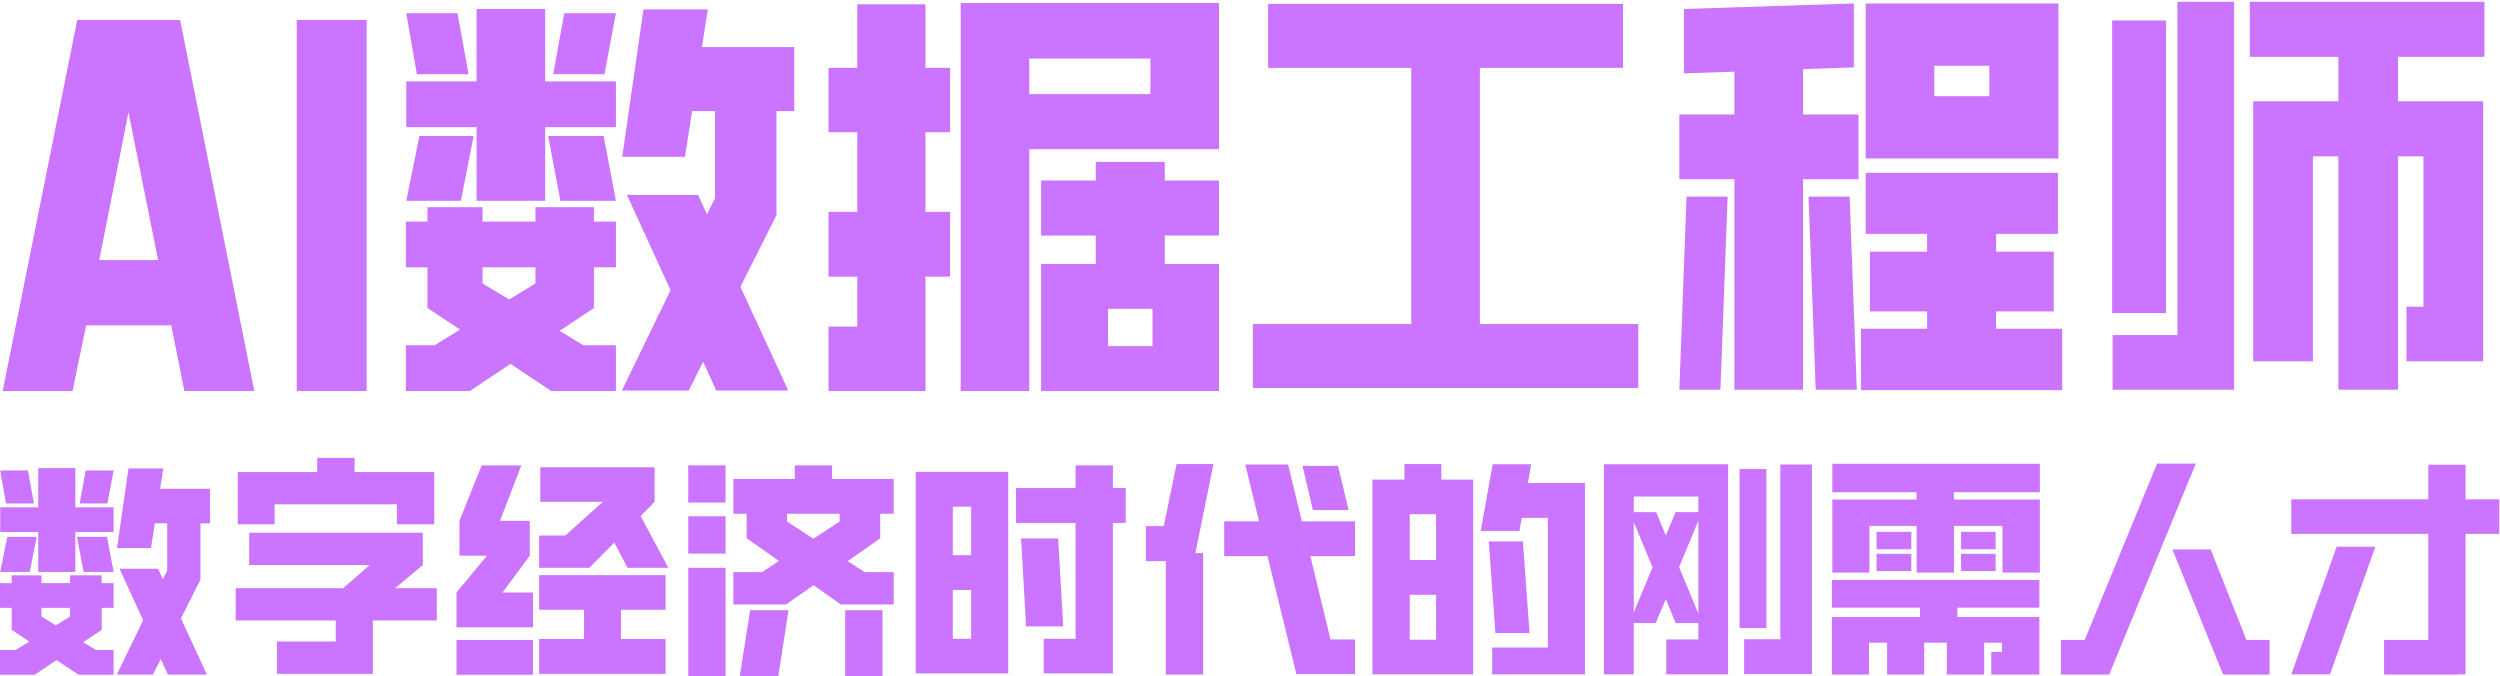
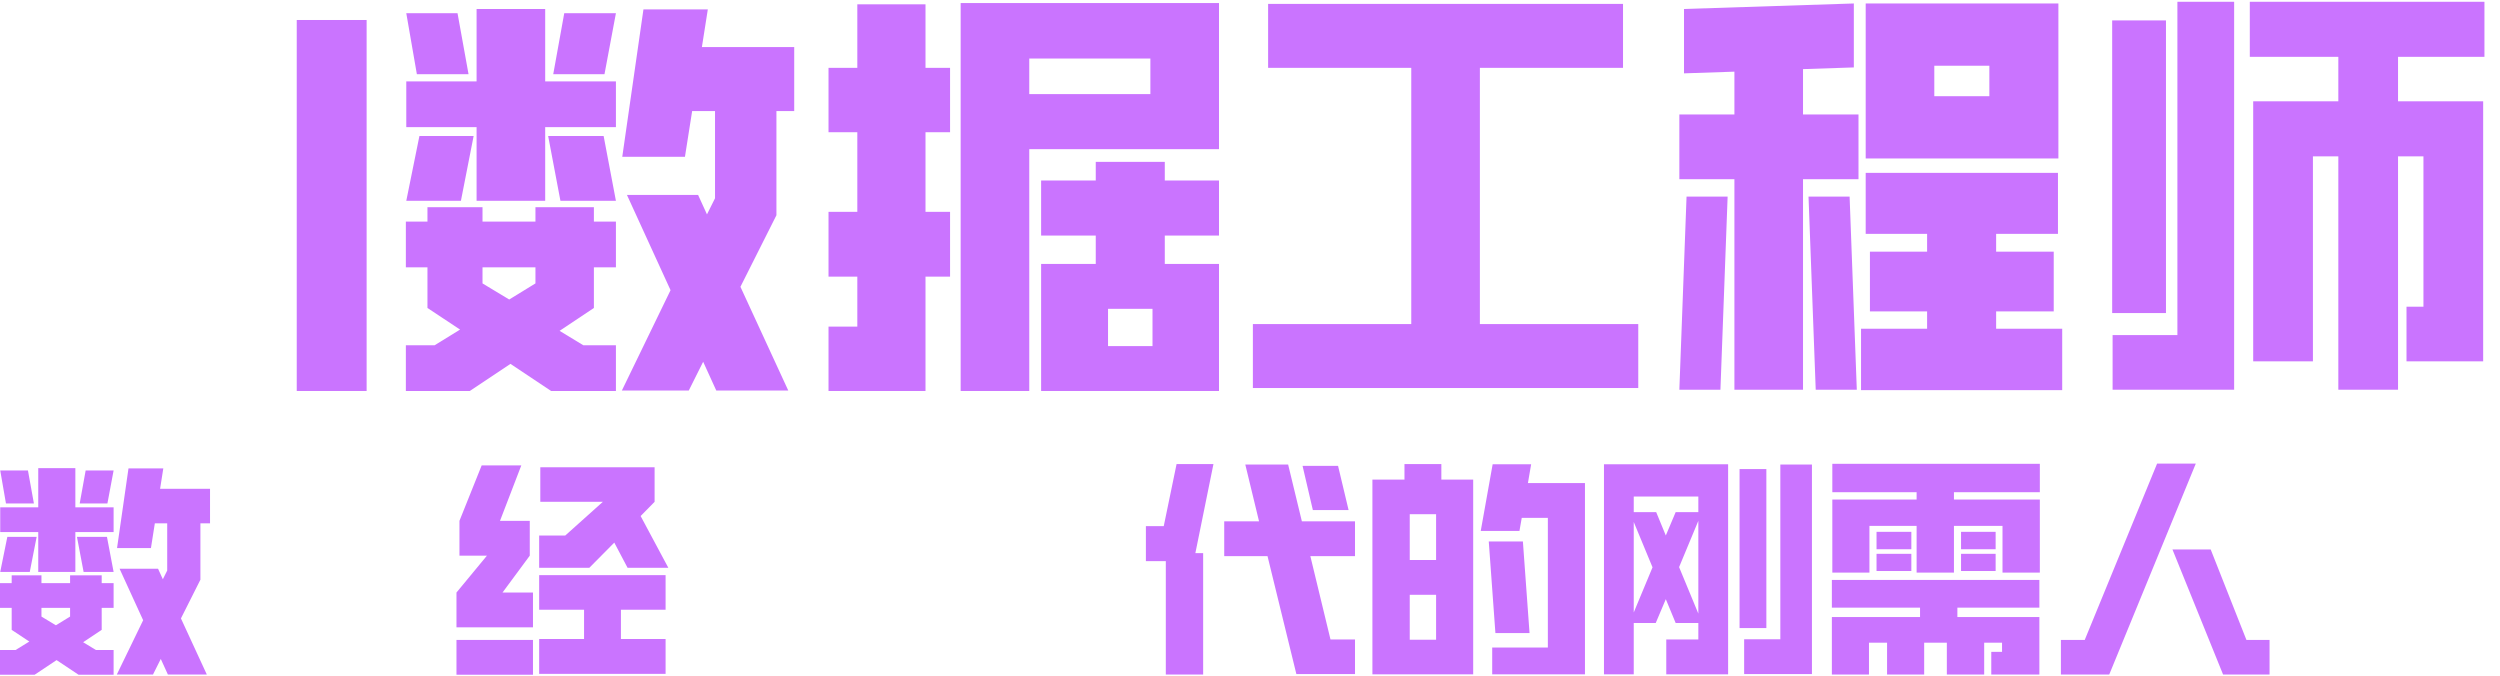
<svg xmlns="http://www.w3.org/2000/svg" width="1157" height="313" viewBox="0 0 1157 313" fill="none">
-   <path d="M1081.41 253.024H1099.33L1078.34 312.066H1060.42L1081.41 253.024ZM1060.42 231.082H1123.81V215.076H1141.09V231.082H1156.67V247.088H1141.09V312.066H1137.49V312.172H1103.35V296.166H1123.81V247.088H1060.42V231.082Z" fill="#CA74FF" />
  <path d="M953.788 296.166H964.812L998.308 214.546H1016.22L976.154 312.172H953.788V296.166ZM1023.11 254.296L1039.65 296.166H1050.35V312.172H1028.84L1005.41 254.296H1023.11Z" fill="#CA74FF" />
  <path d="M848 214.652H944.036V227.796H904.286V231.188H944.036V265.002H926.758V243.378H904.286V265.002H887.008V243.378H865.172V265.002H848V231.188H887.008V227.796H848V214.652ZM847.788 285.566H888.598V281.22H847.788V268.394H943.824V281.22H905.876V285.566H943.824V312.172H921.564V301.678H926.546V297.438H918.278V312.172H901V297.438H890.506V312.172H873.334V297.438H864.96V312.172H847.788V285.566ZM868.458 256.31H884.57V264.26H868.458V256.31ZM868.458 246.134H884.57V254.19H868.458V246.134ZM907.572 256.31H923.578V264.26H907.572V256.31ZM907.572 246.134H923.578V254.19H907.572V246.134Z" fill="#CA74FF" />
-   <path d="M771.15 295.954H785.99V288.322H775.496L770.938 277.298L766.274 288.322H756.098V312.066H742.318V214.864H799.77V312.066H771.15V295.954ZM764.79 262.564L756.098 241.576V283.446L764.79 262.564ZM766.486 237.018L770.938 247.83L775.496 237.018H785.99V229.81H756.098V237.018H766.486ZM785.99 283.976V241.046L777.086 262.458L785.99 283.976ZM805.07 217.09H817.472V290.654H805.07V217.09ZM807.19 295.848H823.938V214.97H838.566V311.96H807.19V295.848Z" fill="#CA74FF" />
+   <path d="M771.15 295.954H785.99V288.322H775.496L770.938 277.298L766.274 288.322H756.098V312.066H742.318V214.864H799.77V312.066H771.15V295.954ZM764.79 262.564L756.098 241.576V283.446ZM766.486 237.018L770.938 247.83L775.496 237.018H785.99V229.81H756.098V237.018H766.486ZM785.99 283.976V241.046L777.086 262.458L785.99 283.976ZM805.07 217.09H817.472V290.654H805.07V217.09ZM807.19 295.848H823.938V214.97H838.566V311.96H807.19V295.848Z" fill="#CA74FF" />
  <path d="M635.152 221.966H649.992V214.758H667.058V221.966H681.792V312.066H635.152V221.966ZM664.62 296.06V275.284H652.43V296.06H664.62ZM664.62 259.172V237.972H652.43V259.172H664.62ZM690.802 214.864H708.61L707.126 223.556H733.52V312.066H690.59V299.664H716.348V239.668H704.264L703.204 245.71H685.29L690.802 214.864ZM704.794 250.586L707.868 292.986H692.074L689 250.586H704.794Z" fill="#CA74FF" />
  <path d="M586.604 257.37H566.57V241.258H582.682L576.322 214.97H596.144L602.504 241.258H627.096V257.37H606.426L615.754 295.954H627.096V311.96H599.96L586.604 257.37ZM530.318 243.484H538.586L544.522 214.758H561.588L553.214 255.992H556.818V312.172H539.54V259.702H530.318V243.484ZM619.252 215.606L624.128 236.064H607.592L602.822 215.606H619.252Z" fill="#CA74FF" />
-   <path d="M483.042 295.636H497.776V242H470.216V225.888H497.776V215.394H515.054V225.888H520.99V242H515.054V311.642H483.042V295.636ZM423.788 218.362H466.612V311.642H423.788V218.362ZM449.44 295.636V273.058H440.96V295.636H449.44ZM449.44 256.946V234.474H440.96V256.946H449.44ZM489.72 249.208L492.052 289.912H474.88L472.548 249.208H489.72Z" fill="#CA74FF" />
-   <path d="M376.511 270.832L363.791 279.736H339.411V264.79H352.661L360.505 259.596L345.559 249.102V237.76H339.411V221.648H367.819V215.394H385.097V221.648H413.611V237.76H407.357V249.102L392.305 259.702L400.149 264.79H413.611V279.736H389.125L376.511 270.832ZM318.529 262.776H335.807V312.914H318.529V262.776ZM318.529 238.926H335.807V256.204H318.529V238.926ZM318.529 215.394H335.807V232.566H318.529V215.394ZM347.149 282.386H364.957L360.187 312.914H342.379L347.149 282.386ZM376.405 249.314L388.595 241.364V237.76H364.215V241.364L376.405 249.314ZM391.139 282.386H408.417V312.914H391.139V282.386Z" fill="#CA74FF" />
  <path d="M249.524 247.83H261.608L278.992 232.248H250.054V216.242H302.948V232.248L296.482 238.82L309.308 262.776H290.44L284.292 251.116L272.738 262.776H249.524V247.83ZM211.258 296.166H246.662V312.278H211.258V296.166ZM211.258 274.224L225.356 257.158H212.636V241.046L222.918 215.394H241.256L231.398 241.046H245.178V257.158L232.564 274.224H246.662V290.336H211.258V274.224ZM249.524 295.742H270.3V282.174H249.524V266.168H308.036V282.174H287.366V295.742H308.036V311.854H249.524V295.742Z" fill="#CA74FF" />
-   <path d="M109.074 272.21H158.788L171.084 261.504H115.328V246.558H195.676V261.504L182.85 272.21H202.142V287.156H172.568V311.854H128.154V296.908H155.396V287.156H109.074V272.21ZM110.028 218.468H146.81V211.896H164.088V218.468H200.976V242.636H183.698V233.414H127.094V242.636H110.028V218.468Z" fill="#CA74FF" />
  <path d="M66.25 287.05L55.332 263.2H73.14L75.366 268.076L77.38 264.048V242.212H71.656L69.854 253.66H54.166L59.466 216.772H75.578L74.094 226.206H97.202V242.212H92.75V268.288L83.74 286.202L95.718 312.172H77.698L74.412 304.964L70.808 312.172H54.06L66.25 287.05ZM0 300.83H7.208L13.568 296.908L5.406 291.502V281.326H0V269.878H5.406V266.274H19.186V269.878H32.436V266.274H47.064V269.878H52.576V281.326H47.064V291.502L38.478 297.226L44.414 300.83H52.576V312.278H36.358L26.182 305.494L16.006 312.278H0V300.83ZM3.392 248.466H16.96L13.78 264.684H0.106L3.392 248.466ZM0.106 234.792H17.702V216.666H34.874V234.792H52.576V246.24H34.874V264.684H17.702V246.24H0.106V234.792ZM12.932 217.726L15.688 232.99H2.756L0.106 217.726H12.932ZM25.864 289.382L32.436 285.354V281.326H19.186V285.354L25.864 289.382ZM49.502 248.466L52.576 264.684H38.69L35.616 248.466H49.502ZM39.644 217.726H52.576L49.714 232.99H36.888L39.644 217.726Z" fill="#CA74FF" />
  <path d="M977.711 155.076H1007.7V0.824H1033.96V180.36H977.711V155.076ZM977.515 9.448H1002.41V144.884H977.515V9.448ZM1041.21 0.824H1149.8V26.304H1109.81V46.884H1149.21V167.228H1113.73V141.944H1121.57V72.364H1109.81V180.36H1082.18V72.364H1070.42V167.228H1042.78V46.884H1082.18V26.304H1041.21V0.824Z" fill="#CA74FF" />
  <path d="M802.683 82.948H777.203V52.96H802.683V33.164L779.359 33.948V4.156L857.955 1.608V31.204L834.435 31.988V52.96H860.111V82.948H834.435V180.36H802.683V82.948ZM780.535 90.984H799.547L796.215 180.36H777.203L780.535 90.984ZM855.995 90.984L859.327 180.36H840.315L836.983 90.984H855.995ZM861.287 152.136H891.863V144.1H865.403V116.464H891.863V108.232H863.443V80.008H952.427V108.232H923.811V116.464H950.467V144.1H923.811V152.136H954.387V180.556H861.287V152.136ZM863.443 1.608H952.623V73.344H863.443V1.608ZM920.675 44.532V30.42H895.195V44.532H920.675Z" fill="#CA74FF" />
  <path d="M579.83 149.98H653.134V31.4H586.886V1.804H751.134V31.4H684.886V149.98H758.19V179.576H579.83V149.98Z" fill="#CA74FF" />
  <path d="M444.591 1.412H564.151V69.032H476.343V180.948H444.591V1.412ZM383.439 151.156H396.767V128.028H383.439V98.04H396.767V61.192H383.439V31.4H396.767V2H428.323V31.4H439.691V61.192H428.323V98.04H439.691V128.028H428.323V180.948H383.439V151.156ZM532.399 43.552V27.088H476.343V43.552H532.399ZM481.831 122.148H507.115V109.016H481.831V83.536H507.115V74.912H539.063V83.536H564.151V109.016H539.063V122.148H564.151V180.948H481.831V122.148ZM533.379 160.172V142.924H512.799V160.172H533.379Z" fill="#CA74FF" />
  <path d="M310.331 134.3L290.143 90.2H323.071L327.187 99.216L330.911 91.768V51.392H320.327L316.995 72.56H287.987L297.787 4.352H327.579L324.835 21.796H367.563V51.392H359.331V99.608L342.671 132.732L364.819 180.752H331.499L325.423 167.424L318.759 180.752H287.791L310.331 134.3ZM187.831 159.78H201.159L212.919 152.528L197.827 142.532V123.716H187.831V102.548H197.827V95.884H223.307V102.548H247.807V95.884H274.855V102.548H285.047V123.716H274.855V142.532L258.979 153.116L269.955 159.78H285.047V180.948H255.059L236.243 168.404L217.427 180.948H187.831V159.78ZM194.103 62.956H219.191L213.311 92.944H188.027L194.103 62.956ZM188.027 37.672H220.563V4.156H252.315V37.672H285.047V58.84H252.315V92.944H220.563V58.84H188.027V37.672ZM211.743 6.116L216.839 34.34H192.927L188.027 6.116H211.743ZM235.655 138.612L247.807 131.164V123.716H223.307V131.164L235.655 138.612ZM279.363 62.956L285.047 92.944H259.371L253.687 62.956H279.363ZM261.135 6.116H285.047L279.755 34.34H256.039L261.135 6.116Z" fill="#CA74FF" />
  <path d="M137.332 9.252H169.672V180.948H137.332V9.252Z" fill="#CA74FF" />
-   <path d="M35.738 9.252H83.366L117.666 180.948H85.326L79.25 150.568H39.854L33.582 180.948H1.242L35.738 9.252ZM73.174 120.384L59.454 51.98L45.93 120.384H73.174Z" fill="#CA74FF" />
</svg>